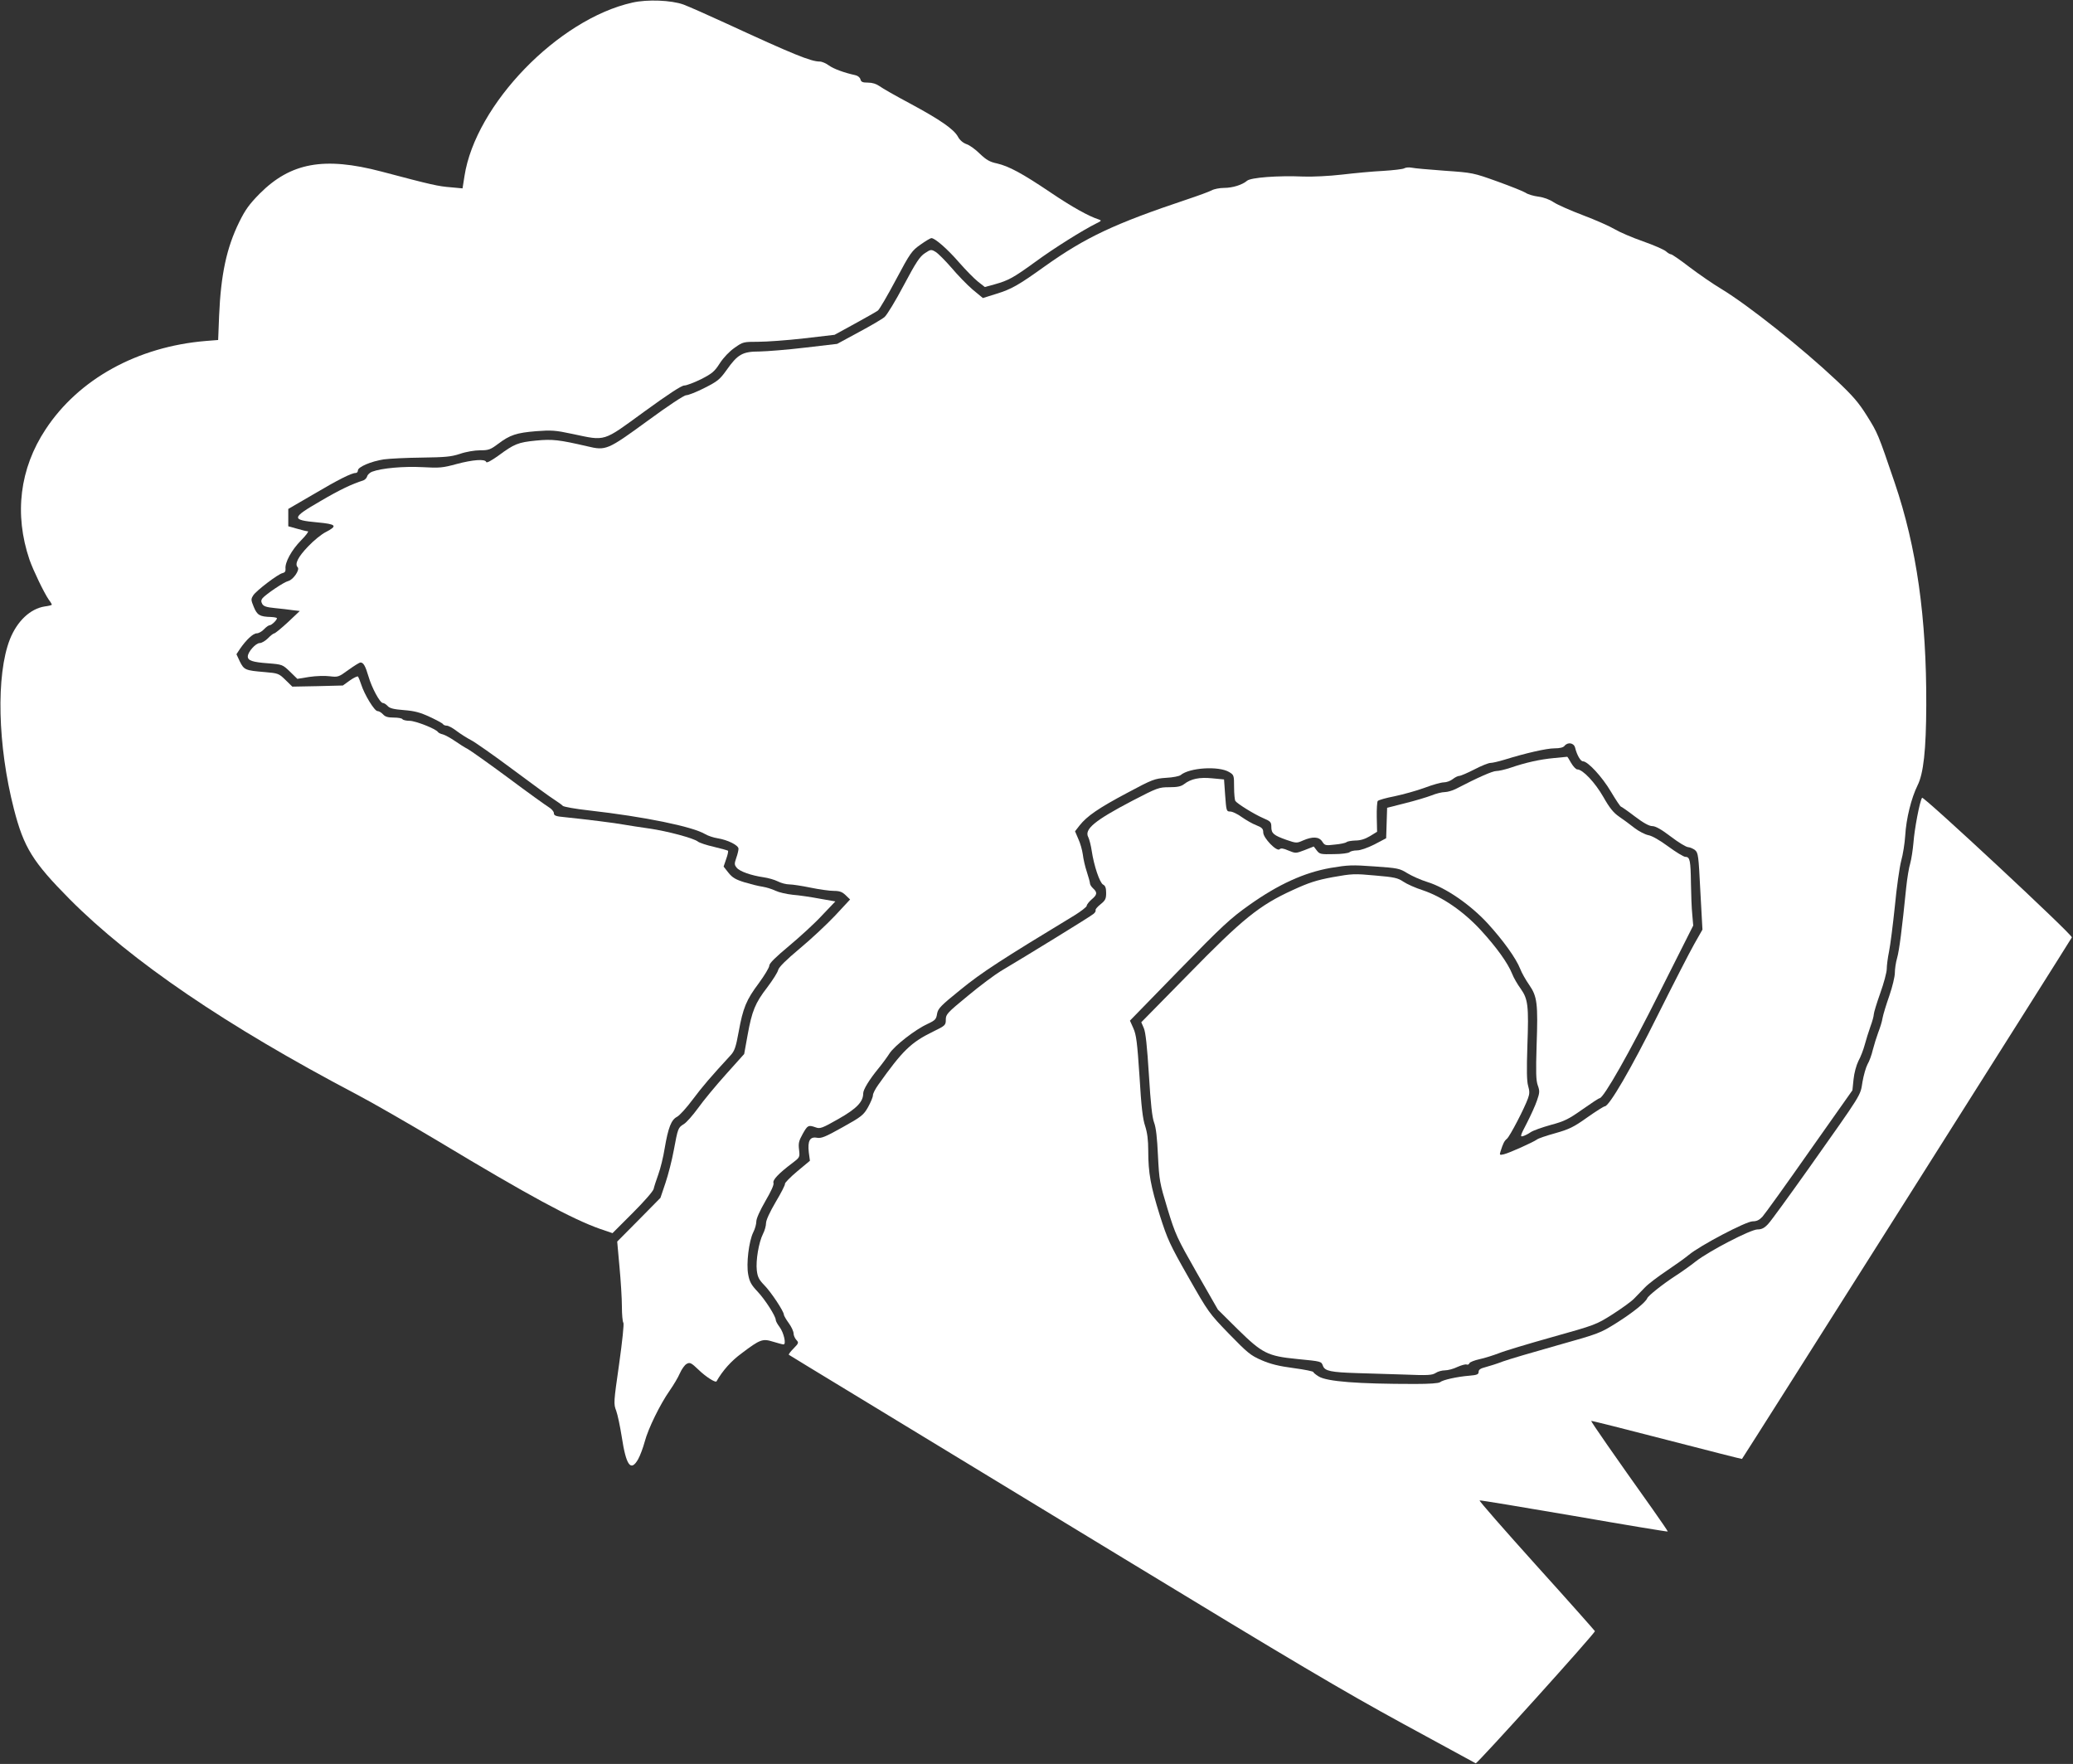
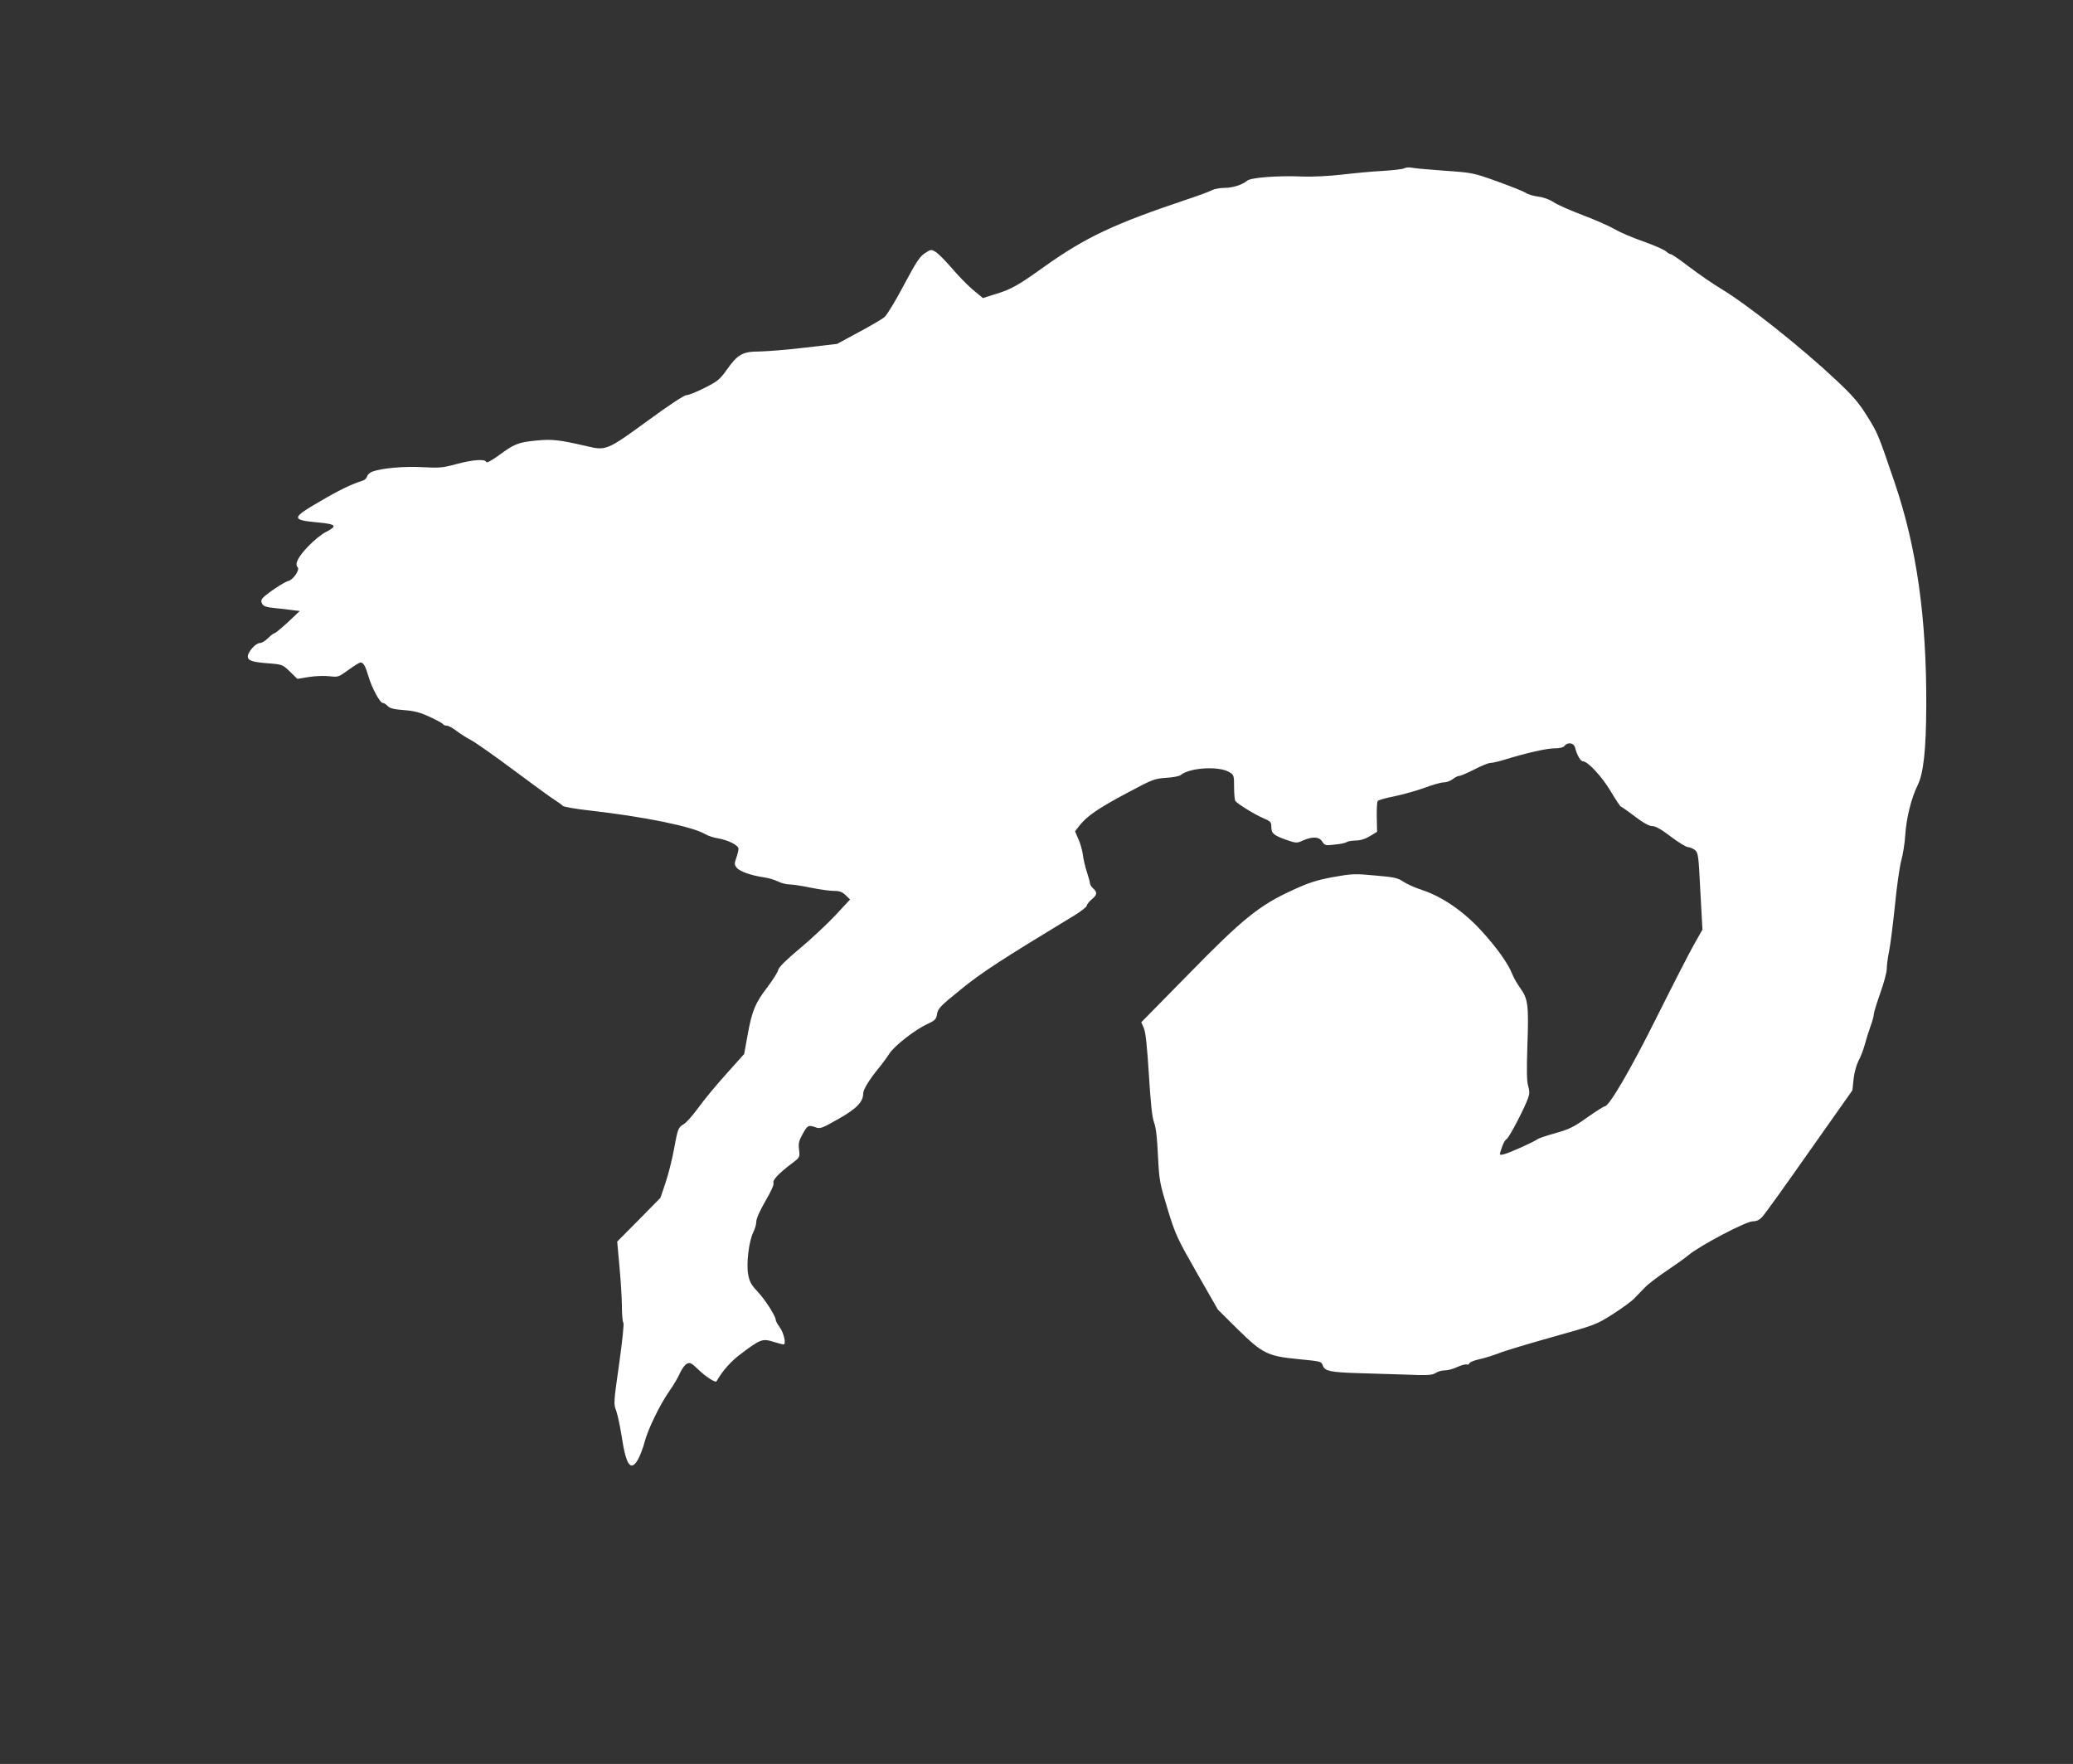
<svg xmlns="http://www.w3.org/2000/svg" version="1.0" width="1280pt" height="1089pt" viewBox="0 0 1280 1089" preserveAspectRatio="xMidYMid meet">
  <rect x="0" y="0" width="1280" height="1089" fill="#333333" stroke="none" />
  <g transform="translate(0,1089) scale(0.1,-0.1)" fill="#ffffff" stroke="none">
-     <path d="M3905 10874 c-458 -102 -969 -630 -1037 -1071 l-12 -76 -75 7 c-75 6 -113 14 -426 97 -354 93 -560 55 -751 -136 -65 -66 -89 -99 -127 -176 -78 -159 -113 -323 -124 -576 l-6 -152 -76 -6 c-422 -35 -785 -235 -989 -545 -161 -243 -195 -525 -100 -805 23 -66 90 -205 119 -247 11 -14 19 -28 19 -31 0 -3 -20 -8 -44 -11 -89 -14 -170 -90 -215 -203 -86 -220 -76 -655 25 -1048 61 -237 116 -326 344 -556 382 -384 966 -781 1764 -1201 105 -55 334 -187 510 -292 558 -336 829 -482 999 -542 l79 -27 124 124 c72 72 127 135 130 149 3 14 16 54 29 90 13 36 31 108 39 160 22 129 41 177 76 195 16 8 60 57 98 108 60 80 107 135 234 273 23 25 32 49 49 144 27 148 47 197 125 301 35 48 64 96 64 107 0 15 38 52 123 123 67 56 159 140 203 188 l82 86 -97 17 c-53 10 -127 21 -166 24 -38 4 -86 15 -107 25 -20 10 -56 21 -80 25 -23 3 -74 16 -111 27 -55 17 -75 29 -99 59 l-30 38 16 47 c9 25 14 48 11 51 -2 2 -41 13 -87 24 -45 10 -89 25 -98 32 -25 21 -189 65 -301 81 -57 8 -127 19 -156 24 -52 10 -238 33 -365 46 -57 5 -68 10 -68 25 0 10 -15 27 -32 37 -18 11 -131 92 -250 181 -119 88 -232 168 -250 178 -18 9 -54 32 -80 50 -26 18 -59 36 -73 40 -14 3 -28 10 -31 15 -12 19 -138 69 -175 69 -21 0 -41 5 -44 10 -3 6 -28 10 -54 10 -35 0 -53 5 -66 20 -10 11 -25 20 -34 20 -19 0 -81 102 -101 165 -7 22 -16 43 -19 48 -4 4 -27 -7 -51 -24 l-43 -31 -156 -4 -156 -3 -42 41 c-41 40 -45 42 -130 49 -118 10 -126 13 -152 65 l-21 45 21 32 c39 57 82 97 104 97 12 0 32 11 45 25 13 14 29 25 35 25 12 0 45 32 45 43 0 4 -17 7 -37 8 -69 2 -85 11 -106 62 -18 44 -18 48 -3 72 20 30 154 132 181 137 14 3 19 11 18 26 -5 39 37 116 95 175 31 31 50 57 43 57 -7 0 -37 7 -67 16 l-54 15 0 54 0 53 153 89 c152 90 237 133 263 133 8 0 14 7 14 16 0 21 81 56 160 68 36 5 142 10 235 11 144 2 180 5 235 23 37 13 91 22 124 22 53 0 64 4 112 40 73 55 113 68 234 78 94 7 118 6 225 -17 208 -44 184 -51 442 137 150 109 231 162 248 162 14 0 61 18 104 39 68 35 83 47 116 99 23 35 59 73 91 95 51 36 54 37 146 37 51 0 178 9 282 21 l189 22 126 69 c69 38 133 74 142 81 9 7 59 92 111 190 89 167 98 179 152 217 31 22 61 40 67 40 22 0 99 -67 170 -149 42 -48 95 -102 118 -120 l42 -33 62 17 c85 24 114 40 252 140 110 81 292 195 375 236 31 15 33 18 15 24 -61 19 -167 78 -297 166 -178 120 -259 163 -332 180 -44 9 -66 22 -105 59 -27 27 -64 54 -83 60 -22 8 -42 25 -53 46 -25 46 -110 105 -294 204 -88 47 -173 95 -190 108 -20 14 -44 22 -72 22 -33 0 -42 4 -46 20 -3 12 -17 23 -32 26 -69 15 -134 39 -163 60 -17 13 -43 24 -56 24 -55 0 -163 44 -577 235 -115 53 -235 106 -265 117 -75 27 -223 33 -315 12z" />
    <path d="M8671 9851 c-7 -5 -66 -12 -130 -16 -64 -3 -179 -14 -256 -23 -77 -9 -183 -14 -235 -12 -161 7 -327 -6 -350 -26 -29 -25 -89 -44 -141 -44 -28 0 -63 -7 -77 -15 -15 -8 -83 -33 -152 -56 -449 -150 -627 -234 -880 -414 -162 -116 -204 -140 -298 -169 l-83 -26 -63 52 c-34 29 -93 90 -131 135 -39 45 -83 89 -98 98 -27 16 -30 16 -66 -8 -32 -21 -55 -56 -131 -199 -50 -95 -104 -183 -118 -195 -15 -13 -87 -55 -160 -94 l-133 -72 -197 -23 c-108 -13 -235 -23 -282 -24 -105 0 -135 -17 -204 -115 -42 -59 -57 -70 -136 -110 -49 -25 -100 -45 -113 -45 -13 0 -109 -63 -241 -160 -246 -179 -254 -183 -371 -155 -173 40 -214 45 -316 35 -110 -11 -133 -20 -233 -94 -44 -31 -71 -46 -74 -38 -6 20 -83 14 -184 -13 -84 -23 -104 -25 -210 -19 -116 6 -251 -6 -310 -28 -14 -5 -28 -18 -31 -29 -3 -10 -13 -21 -24 -25 -68 -21 -146 -58 -265 -128 -180 -104 -181 -116 -18 -131 117 -11 126 -21 53 -59 -27 -13 -76 -53 -110 -89 -62 -64 -85 -109 -65 -129 15 -15 -27 -77 -58 -85 -27 -6 -137 -81 -159 -106 -9 -12 -10 -21 -2 -35 8 -15 26 -21 78 -26 37 -4 87 -9 111 -13 l43 -5 -73 -69 c-40 -37 -78 -68 -84 -69 -5 0 -23 -13 -39 -30 -16 -16 -39 -30 -51 -30 -25 0 -74 -55 -74 -83 0 -25 29 -35 126 -42 88 -7 89 -8 135 -52 l45 -44 74 12 c40 6 97 8 126 4 51 -6 55 -5 115 39 35 25 68 46 75 46 18 0 30 -21 49 -85 20 -70 71 -165 89 -165 7 0 20 -8 30 -19 13 -14 37 -20 101 -25 66 -5 101 -15 159 -42 41 -19 78 -39 81 -44 3 -6 14 -10 24 -10 10 0 38 -15 62 -34 24 -18 64 -43 87 -55 24 -12 141 -94 259 -182 118 -88 233 -172 256 -186 23 -15 47 -32 52 -38 6 -6 78 -19 160 -28 345 -39 642 -100 720 -147 17 -10 50 -21 75 -25 63 -10 130 -43 130 -65 0 -9 -6 -35 -14 -57 -12 -35 -12 -42 3 -60 18 -23 90 -48 166 -59 28 -4 67 -15 87 -25 21 -11 53 -19 72 -19 18 0 78 -9 131 -20 53 -11 118 -20 143 -20 36 0 52 -6 73 -26 l28 -27 -92 -99 c-51 -54 -149 -146 -219 -204 -86 -72 -128 -114 -133 -132 -3 -15 -34 -63 -67 -107 -75 -97 -95 -146 -122 -296 l-21 -116 -113 -126 c-62 -69 -139 -162 -171 -207 -33 -45 -72 -90 -89 -100 -35 -22 -36 -23 -62 -163 -11 -60 -34 -150 -51 -200 l-31 -92 -133 -135 -134 -135 14 -155 c8 -85 15 -196 15 -246 0 -49 4 -94 9 -100 5 -5 -6 -111 -26 -254 -34 -238 -35 -246 -18 -290 9 -25 24 -97 34 -160 27 -178 56 -218 101 -139 13 23 31 72 41 109 21 80 95 231 154 315 23 33 52 81 63 107 11 25 30 52 42 58 20 11 28 7 74 -37 43 -42 104 -81 110 -71 39 68 91 126 155 173 115 87 130 92 194 72 30 -9 59 -17 65 -17 18 0 2 72 -24 107 -13 17 -24 37 -24 44 0 23 -65 125 -112 175 -39 41 -50 61 -58 105 -13 67 4 206 31 261 11 21 19 51 19 67 0 18 22 67 56 126 35 60 54 101 50 112 -7 18 33 60 117 123 46 35 46 36 41 81 -5 40 -2 55 22 98 31 55 35 57 81 41 26 -10 40 -5 140 52 113 64 153 106 153 158 0 23 36 83 95 155 23 28 53 69 67 91 31 48 159 148 236 183 47 22 53 29 58 62 6 33 21 49 146 150 130 106 252 185 701 457 42 26 77 53 77 60 0 7 14 25 30 39 35 29 37 43 10 68 -11 10 -20 24 -20 32 0 7 -9 39 -19 70 -11 32 -22 81 -25 108 -4 28 -16 71 -28 96 l-20 47 28 36 c46 58 117 107 294 201 157 84 169 88 240 93 41 2 82 10 90 17 55 46 235 57 299 19 30 -18 31 -20 31 -94 0 -41 4 -80 8 -85 13 -18 117 -82 170 -105 47 -20 52 -25 52 -55 0 -40 14 -52 93 -80 61 -21 64 -21 102 -4 60 26 99 24 119 -6 16 -25 20 -26 79 -19 34 3 66 10 71 15 6 5 30 9 55 10 31 0 60 9 90 27 l44 27 -2 90 c-1 50 2 95 6 100 5 6 51 19 103 29 52 11 136 34 185 52 50 19 104 34 120 34 17 0 41 9 55 20 14 11 32 20 41 20 8 0 50 18 93 40 42 22 87 40 99 40 12 0 51 9 87 20 132 41 260 70 308 70 32 0 54 5 62 15 21 26 59 19 66 -12 11 -44 33 -83 48 -83 30 0 118 -95 172 -186 31 -52 59 -94 63 -94 3 0 42 -27 85 -60 54 -41 89 -60 108 -60 20 0 56 -20 115 -65 47 -36 95 -65 107 -65 12 -1 30 -9 42 -18 20 -17 22 -34 33 -254 l13 -237 -50 -88 c-28 -49 -130 -248 -227 -442 -164 -330 -299 -561 -326 -561 -6 0 -55 -31 -109 -69 -84 -60 -112 -73 -197 -97 -54 -15 -105 -32 -113 -39 -22 -16 -170 -83 -204 -91 -26 -6 -28 -5 -21 17 16 50 23 65 40 79 18 15 109 190 130 250 10 27 10 44 1 75 -9 29 -10 99 -5 249 9 249 4 288 -42 353 -19 26 -43 67 -52 91 -27 67 -96 163 -193 269 -108 117 -237 206 -359 247 -44 14 -98 38 -120 53 -34 23 -55 28 -174 38 -128 12 -143 11 -261 -10 -102 -19 -148 -34 -248 -80 -206 -94 -308 -176 -645 -521 l-290 -295 16 -37 c11 -26 20 -113 31 -287 11 -179 20 -263 32 -295 12 -31 19 -95 24 -205 8 -154 10 -166 59 -328 49 -160 58 -179 181 -395 l130 -227 122 -121 c152 -149 184 -166 368 -184 152 -15 148 -14 159 -43 12 -31 48 -39 211 -44 69 -2 200 -6 292 -9 145 -6 171 -4 193 10 13 9 39 16 57 16 18 0 53 9 77 21 25 11 50 18 57 15 7 -3 15 1 17 8 3 7 31 18 63 25 33 7 85 24 117 36 31 13 180 58 330 100 268 75 273 77 374 141 56 36 116 79 133 97 17 18 48 49 68 70 20 21 80 66 132 101 52 35 114 79 138 99 68 57 353 207 394 207 25 0 41 8 60 28 14 15 145 197 290 404 l266 377 7 68 c4 40 17 86 30 113 14 25 31 70 39 100 8 30 24 81 35 112 12 32 21 66 21 76 0 10 18 69 40 131 22 61 40 129 40 149 0 20 6 69 14 107 8 39 24 165 36 280 11 116 29 242 39 280 11 39 22 109 25 156 6 106 38 233 76 310 37 73 53 219 54 494 2 542 -59 975 -195 1375 -103 303 -105 307 -172 414 -50 80 -86 122 -187 217 -216 203 -543 463 -711 565 -52 31 -140 92 -197 135 -57 44 -108 79 -114 79 -7 0 -21 9 -32 19 -12 10 -75 38 -141 61 -66 23 -145 57 -175 75 -30 18 -118 57 -195 86 -77 29 -158 65 -181 80 -25 17 -62 31 -95 35 -30 4 -65 14 -79 24 -14 9 -92 40 -175 70 -148 53 -152 54 -325 66 -96 7 -188 15 -205 19 -16 3 -36 1 -44 -4z" />
-     <path d="M9595 6210 c-87 -8 -176 -28 -269 -60 -33 -11 -72 -20 -87 -20 -23 0 -110 -38 -251 -111 -20 -10 -51 -19 -67 -19 -17 0 -54 -9 -83 -21 -29 -11 -102 -33 -163 -48 l-110 -28 -3 -94 -3 -94 -72 -38 c-44 -22 -87 -37 -108 -37 -19 0 -40 -5 -46 -11 -6 -6 -50 -12 -97 -12 -81 -2 -88 0 -105 22 l-19 25 -56 -22 c-55 -21 -56 -21 -100 -3 -32 14 -47 16 -55 8 -17 -17 -101 69 -101 104 0 22 -7 30 -42 44 -24 9 -64 32 -91 51 -26 19 -58 34 -71 34 -23 0 -24 3 -31 99 l-7 99 -73 7 c-79 8 -131 -3 -174 -36 -18 -14 -41 -19 -91 -19 -64 0 -73 -3 -229 -84 -233 -122 -298 -176 -271 -225 6 -12 16 -50 21 -84 14 -93 49 -196 70 -208 14 -7 19 -21 19 -52 0 -36 -5 -46 -35 -70 -20 -16 -33 -32 -30 -36 2 -5 -3 -15 -13 -23 -15 -14 -404 -253 -574 -354 -36 -22 -128 -90 -202 -152 -128 -105 -136 -114 -136 -147 0 -34 -3 -37 -79 -74 -137 -67 -188 -117 -338 -328 -18 -25 -33 -54 -33 -65 0 -11 -14 -44 -30 -73 -28 -49 -40 -59 -157 -124 -107 -60 -132 -70 -159 -65 -43 8 -58 -19 -50 -90 l7 -52 -78 -65 c-43 -36 -77 -71 -76 -77 2 -6 -24 -57 -57 -112 -37 -63 -60 -113 -60 -131 0 -16 -8 -46 -19 -67 -26 -52 -45 -164 -38 -225 5 -42 14 -58 47 -92 42 -43 120 -161 120 -181 0 -6 14 -30 30 -52 17 -23 30 -52 30 -64 0 -12 8 -30 17 -40 16 -17 15 -20 -17 -53 -19 -19 -32 -36 -29 -39 2 -2 182 -111 399 -243 217 -132 969 -589 1670 -1015 1046 -636 1355 -819 1720 -1018 245 -133 448 -244 452 -246 8 -5 740 806 736 816 -2 4 -164 187 -362 406 -197 219 -355 399 -350 401 5 2 268 -42 584 -96 316 -55 576 -98 578 -96 1 1 -42 65 -96 141 -235 330 -380 539 -377 542 1 2 211 -51 466 -117 255 -66 464 -119 465 -118 11 13 2036 3214 2037 3220 4 17 -918 875 -925 862 -15 -24 -47 -194 -53 -276 -4 -46 -13 -104 -20 -129 -8 -25 -19 -92 -25 -150 -26 -257 -43 -389 -56 -434 -8 -27 -14 -69 -14 -92 0 -23 -15 -86 -34 -141 -19 -54 -38 -116 -42 -138 -3 -22 -16 -62 -27 -90 -10 -27 -25 -75 -33 -106 -7 -31 -22 -72 -33 -90 -10 -19 -24 -68 -31 -109 -14 -87 3 -60 -333 -535 -121 -170 -233 -325 -250 -342 -23 -25 -40 -33 -65 -33 -42 0 -299 -133 -382 -198 -30 -24 -86 -64 -125 -89 -77 -50 -168 -122 -174 -138 -10 -25 -88 -88 -186 -150 -107 -67 -111 -68 -374 -142 -146 -41 -295 -85 -331 -98 -36 -14 -84 -29 -107 -35 -32 -8 -43 -16 -43 -29 0 -16 -10 -20 -57 -24 -76 -6 -165 -26 -181 -40 -9 -7 -66 -11 -155 -11 -355 0 -543 15 -594 46 -18 11 -33 23 -33 27 0 5 -55 16 -123 25 -91 12 -143 25 -198 49 -67 29 -86 45 -200 162 -124 128 -128 134 -251 350 -115 202 -129 233 -176 380 -57 182 -72 263 -72 400 0 68 -6 112 -19 153 -15 43 -24 120 -35 307 -14 211 -20 257 -38 297 l-21 47 303 311 c268 275 317 320 434 403 179 127 338 200 503 229 108 18 131 19 270 9 144 -10 155 -12 203 -42 28 -17 84 -42 123 -54 114 -35 266 -140 372 -255 97 -106 176 -216 202 -282 9 -24 34 -68 55 -98 50 -72 55 -116 46 -373 -5 -166 -4 -216 7 -247 13 -36 12 -46 -5 -95 -10 -30 -39 -93 -63 -140 -40 -76 -42 -85 -23 -79 11 3 33 14 47 24 14 10 70 30 124 45 86 23 111 36 196 96 54 38 101 69 106 69 25 1 183 279 369 651 l209 415 -6 70 c-4 38 -7 123 -8 189 -2 142 -6 165 -34 165 -11 0 -58 29 -106 64 -53 39 -100 66 -123 70 -20 4 -59 24 -85 44 -26 21 -69 52 -95 70 -35 24 -59 53 -98 122 -51 89 -127 170 -161 170 -8 0 -25 18 -38 40 -12 22 -23 39 -24 38 -1 0 -38 -4 -82 -8z" />
  </g>
</svg>